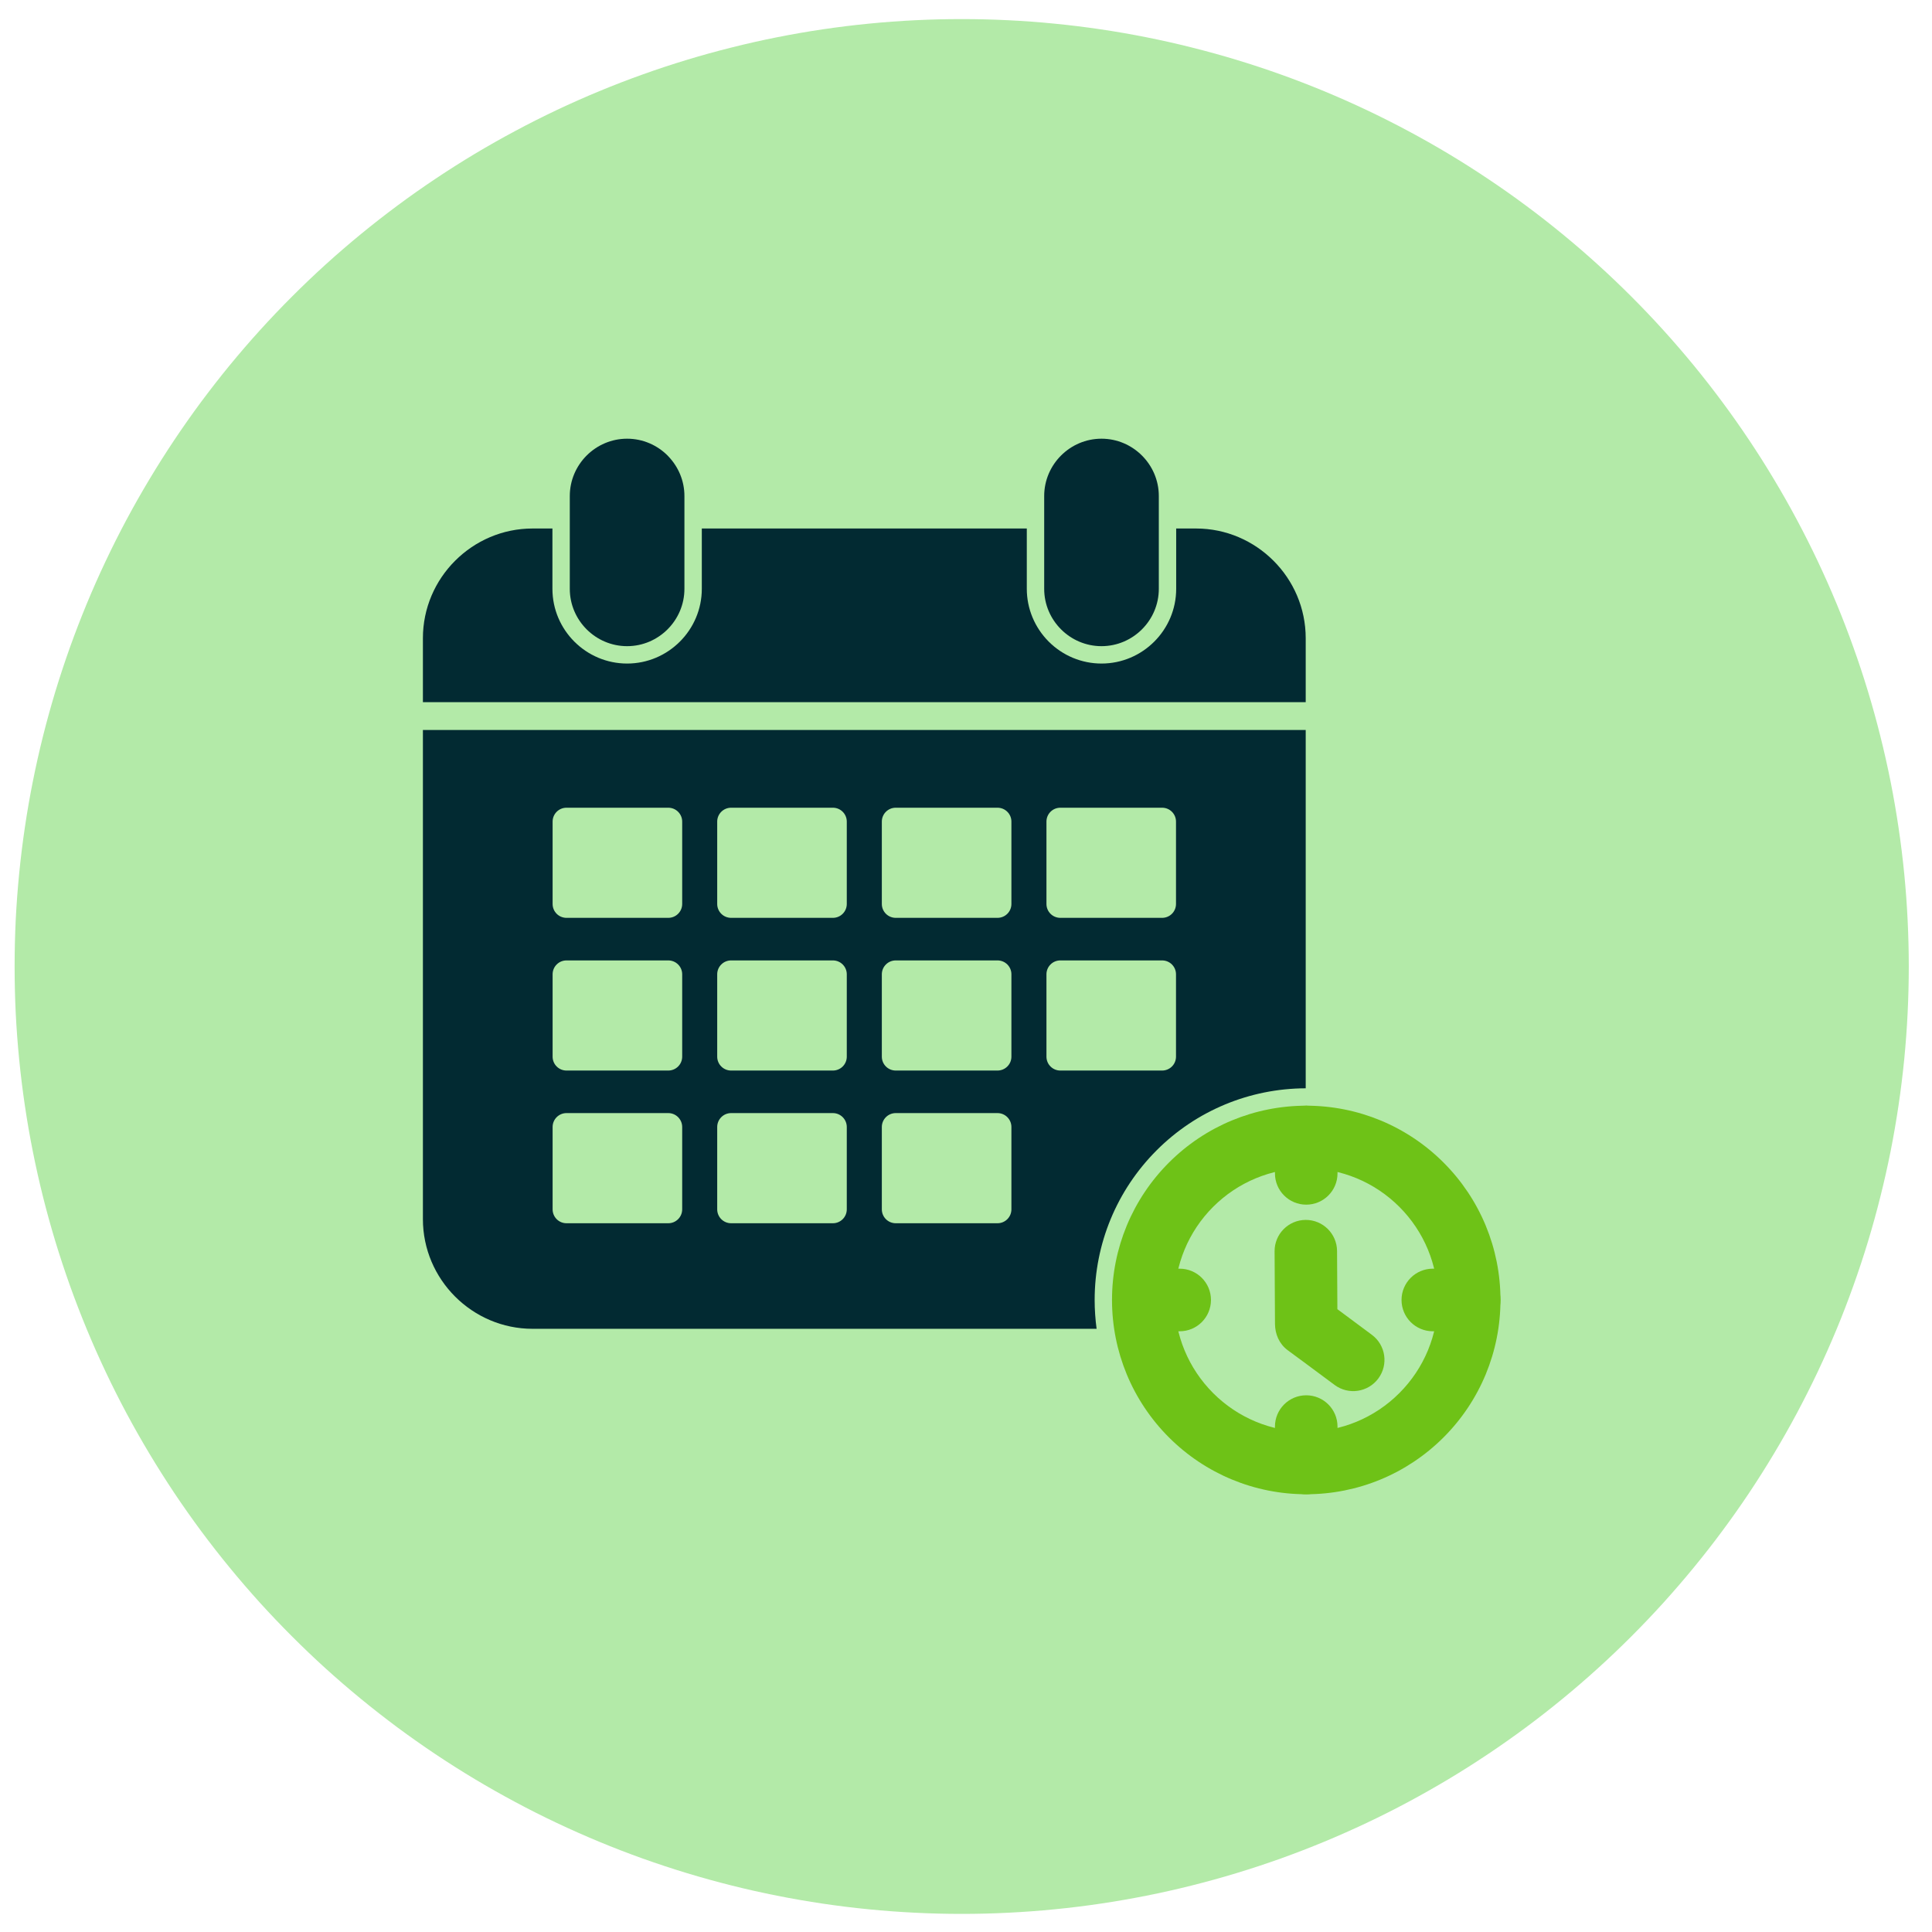
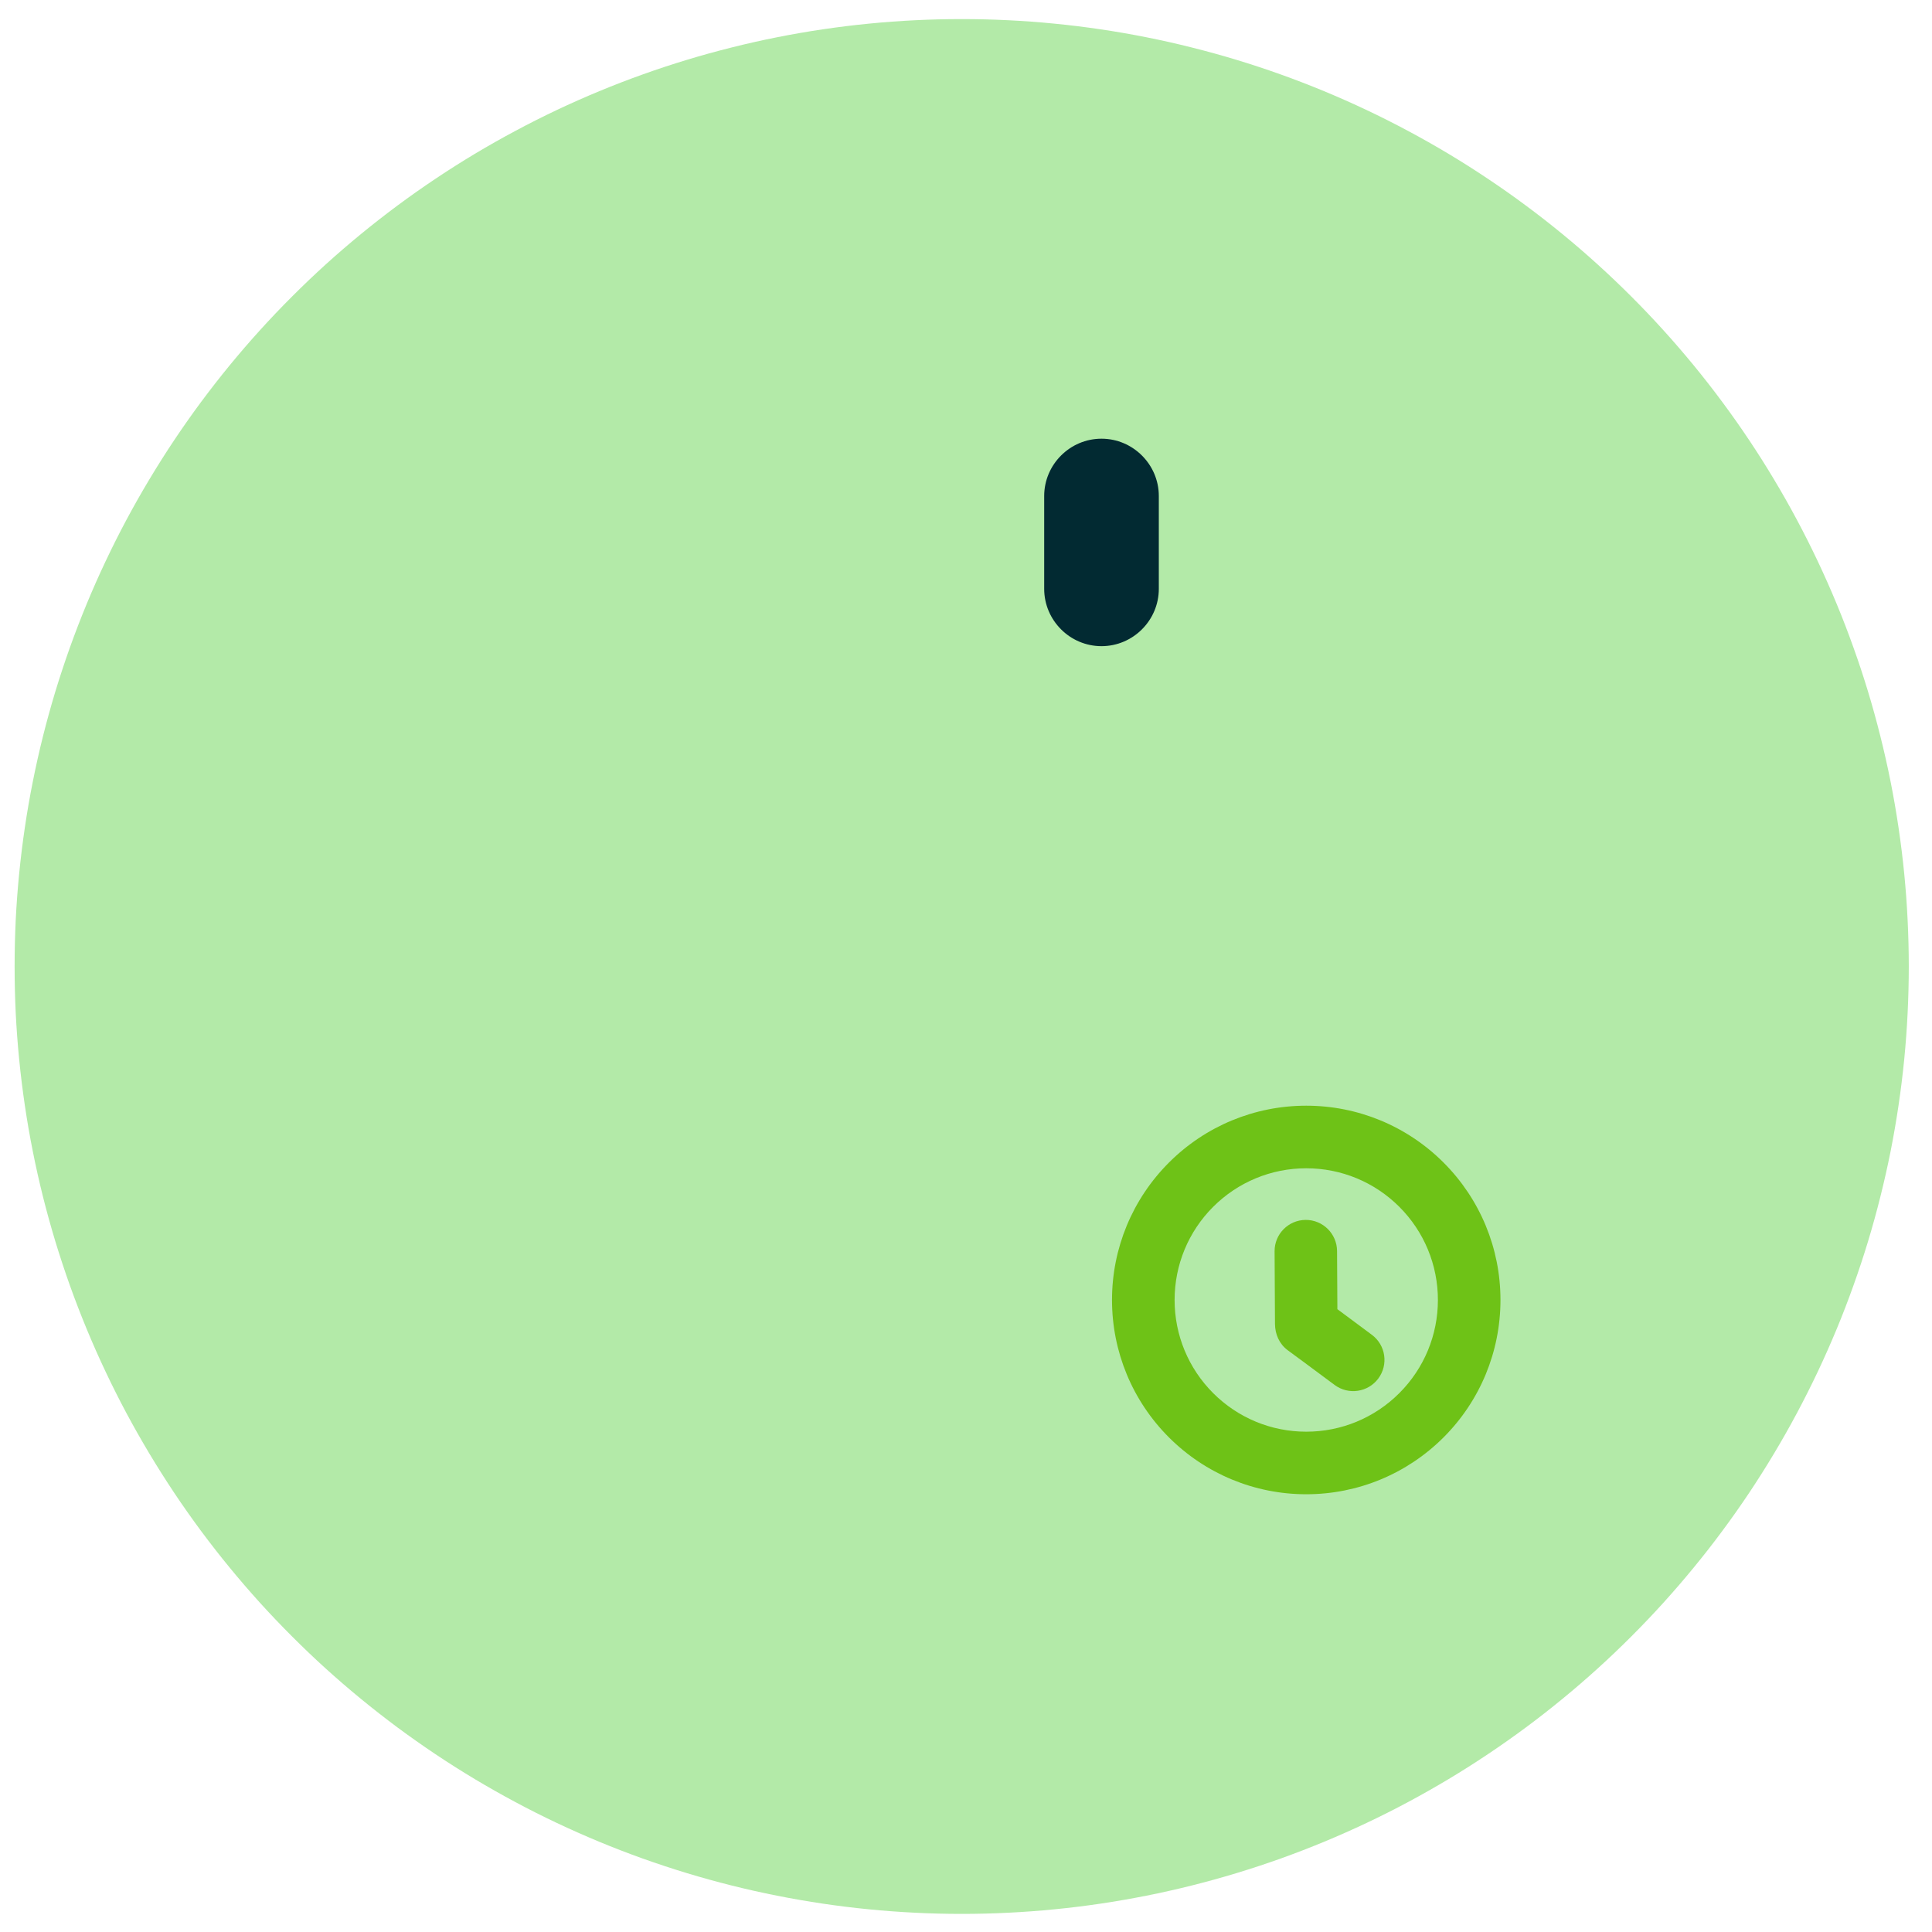
<svg xmlns="http://www.w3.org/2000/svg" width="400" zoomAndPan="magnify" viewBox="0 0 300 300" height="400" preserveAspectRatio="xMidYMid meet" version="1.0">
  <defs>
    <clipPath id="554589ad06">
      <path d="M 2.27 2.965 L 296.516 2.965 L 296.516 297.293 L 2.27 297.293 Z M 2.27 2.965 " clip-rule="nonzero" />
    </clipPath>
  </defs>
  <g clip-path="url(#554589ad06)">
    <path fill="#b3eaa8" d="M 296.395 150.074 C 296.395 152.48 296.332 154.891 296.215 157.293 C 296.098 159.695 295.922 162.098 295.688 164.496 C 295.449 166.891 295.156 169.281 294.801 171.66 C 294.449 174.043 294.039 176.414 293.57 178.777 C 293.098 181.137 292.57 183.484 291.984 185.82 C 291.402 188.156 290.758 190.473 290.062 192.781 C 289.363 195.082 288.609 197.367 287.793 199.637 C 286.984 201.902 286.121 204.148 285.199 206.371 C 284.277 208.598 283.301 210.797 282.273 212.973 C 281.242 215.152 280.16 217.297 279.027 219.422 C 277.895 221.543 276.707 223.641 275.469 225.703 C 274.234 227.77 272.945 229.801 271.609 231.809 C 270.273 233.809 268.887 235.773 267.449 237.711 C 266.02 239.645 264.539 241.539 263.012 243.398 C 261.484 245.262 259.91 247.082 258.297 248.871 C 256.68 250.652 255.02 252.395 253.32 254.098 C 251.617 255.801 249.875 257.461 248.09 259.078 C 246.309 260.695 244.488 262.266 242.625 263.793 C 240.766 265.32 238.871 266.801 236.934 268.238 C 235.004 269.668 233.035 271.055 231.031 272.395 C 229.031 273.73 227 275.02 224.934 276.258 C 222.871 277.492 220.777 278.68 218.656 279.816 C 216.531 280.953 214.383 282.035 212.207 283.062 C 210.031 284.09 207.832 285.066 205.609 285.988 C 203.387 286.91 201.141 287.773 198.875 288.59 C 196.609 289.398 194.324 290.152 192.02 290.852 C 189.715 291.551 187.398 292.191 185.062 292.777 C 182.73 293.363 180.379 293.891 178.02 294.359 C 175.66 294.828 173.289 295.238 170.91 295.594 C 168.531 295.949 166.141 296.242 163.742 296.477 C 161.352 296.715 158.949 296.891 156.547 297.008 C 154.141 297.129 151.738 297.188 149.328 297.188 C 146.922 297.188 144.516 297.129 142.113 297.008 C 139.711 296.891 137.309 296.715 134.914 296.477 C 132.52 296.242 130.133 295.949 127.75 295.594 C 125.371 295.238 123 294.828 120.641 294.359 C 118.277 293.891 115.93 293.363 113.598 292.777 C 111.262 292.191 108.941 291.551 106.641 290.852 C 104.336 290.152 102.055 289.398 99.789 288.59 C 97.52 287.773 95.273 286.91 93.051 285.988 C 90.828 285.066 88.629 284.09 86.453 283.062 C 84.277 282.035 82.125 280.953 80.008 279.816 C 77.883 278.68 75.789 277.492 73.723 276.258 C 71.66 275.02 69.625 273.73 67.625 272.395 C 65.625 271.055 63.656 269.668 61.723 268.238 C 59.793 266.801 57.895 265.32 56.035 263.793 C 54.176 262.266 52.352 260.695 50.566 259.078 C 48.785 257.461 47.043 255.801 45.344 254.098 C 43.641 252.395 41.98 250.652 40.363 248.871 C 38.746 247.082 37.176 245.262 35.648 243.398 C 34.121 241.539 32.645 239.645 31.207 237.711 C 29.773 235.773 28.391 233.809 27.051 231.809 C 25.715 229.801 24.43 227.77 23.191 225.703 C 21.953 223.641 20.766 221.543 19.629 219.422 C 18.496 217.297 17.414 215.152 16.387 212.973 C 15.355 210.797 14.383 208.598 13.461 206.371 C 12.543 204.148 11.676 201.902 10.863 199.637 C 10.055 197.367 9.301 195.082 8.598 192.781 C 7.902 190.473 7.258 188.156 6.672 185.82 C 6.09 183.484 5.562 181.137 5.094 178.777 C 4.621 176.414 4.211 174.043 3.859 171.66 C 3.508 169.281 3.211 166.891 2.977 164.496 C 2.738 162.098 2.562 159.695 2.441 157.293 C 2.328 154.891 2.27 152.48 2.27 150.074 C 2.27 147.668 2.328 145.258 2.441 142.855 C 2.562 140.449 2.738 138.051 2.977 135.656 C 3.211 133.262 3.508 130.871 3.859 128.488 C 4.211 126.109 4.621 123.734 5.094 121.375 C 5.562 119.012 6.09 116.664 6.672 114.332 C 7.258 111.996 7.902 109.672 8.598 107.371 C 9.301 105.066 10.055 102.781 10.863 100.516 C 11.676 98.246 12.543 96.004 13.461 93.777 C 14.383 91.551 15.355 89.352 16.387 87.176 C 17.414 85 18.496 82.848 19.629 80.727 C 20.766 78.602 21.953 76.508 23.191 74.445 C 24.43 72.379 25.715 70.344 27.051 68.344 C 28.391 66.34 29.773 64.375 31.207 62.438 C 32.645 60.508 34.121 58.609 35.648 56.746 C 37.176 54.887 38.746 53.062 40.363 51.281 C 41.98 49.496 43.641 47.75 45.344 46.051 C 47.043 44.348 48.785 42.688 50.566 41.07 C 52.352 39.453 54.176 37.883 56.035 36.355 C 57.895 34.828 59.793 33.348 61.723 31.914 C 63.656 30.477 65.625 29.094 67.625 27.758 C 69.625 26.418 71.66 25.129 73.723 23.891 C 75.789 22.656 77.883 21.469 80.008 20.336 C 82.125 19.199 84.277 18.117 86.453 17.086 C 88.629 16.059 90.828 15.082 93.051 14.16 C 95.273 13.242 97.52 12.371 99.789 11.562 C 102.055 10.75 104.336 9.996 106.641 9.297 C 108.941 8.598 111.262 7.957 113.598 7.375 C 115.93 6.785 118.277 6.258 120.641 5.789 C 123 5.32 125.371 4.906 127.75 4.555 C 130.133 4.203 132.52 3.906 134.914 3.672 C 137.309 3.434 139.711 3.258 142.113 3.141 C 144.516 3.02 146.922 2.965 149.328 2.965 C 151.738 2.965 154.141 3.02 156.547 3.141 C 158.949 3.258 161.352 3.434 163.742 3.672 C 166.141 3.906 168.531 4.203 170.91 4.555 C 173.289 4.906 175.66 5.32 178.02 5.789 C 180.379 6.258 182.73 6.785 185.062 7.375 C 187.398 7.957 189.715 8.598 192.02 9.297 C 194.324 9.996 196.609 10.75 198.875 11.562 C 201.141 12.371 203.387 13.242 205.609 14.16 C 207.832 15.082 210.031 16.059 212.207 17.086 C 214.383 18.117 216.531 19.199 218.656 20.336 C 220.777 21.469 222.871 22.656 224.934 23.891 C 227 25.129 229.031 26.418 231.031 27.758 C 233.035 29.094 235.004 30.477 236.934 31.914 C 238.871 33.348 240.766 34.828 242.625 36.355 C 244.488 37.883 246.309 39.453 248.09 41.07 C 249.875 42.688 251.617 44.348 253.32 46.051 C 255.02 47.75 256.68 49.496 258.297 51.281 C 259.91 53.062 261.484 54.887 263.012 56.746 C 264.539 58.609 266.02 60.508 267.449 62.438 C 268.887 64.375 270.273 66.34 271.609 68.344 C 272.945 70.344 274.234 72.379 275.469 74.445 C 276.707 76.508 277.895 78.602 279.027 80.727 C 280.16 82.848 281.242 85 282.273 87.176 C 283.301 89.352 284.277 91.551 285.199 93.777 C 286.121 96.004 286.984 98.246 287.793 100.516 C 288.609 102.781 289.363 105.066 290.062 107.371 C 290.758 109.672 291.402 111.996 291.984 114.332 C 292.57 116.664 293.098 119.012 293.57 121.375 C 294.039 123.734 294.449 126.109 294.801 128.488 C 295.156 130.871 295.449 133.262 295.688 135.656 C 295.922 138.051 296.098 140.449 296.215 142.855 C 296.332 145.258 296.395 147.668 296.395 150.074 Z M 296.395 150.074 " fill-opacity="1" fill-rule="nonzero" />
  </g>
  <path fill="#6ec217" d="M 202.832 171.691 C 210.855 171.691 218.484 174.852 224.16 180.527 C 229.832 186.203 232.992 193.832 232.992 201.859 C 232.992 209.887 229.832 217.516 224.16 223.191 C 218.484 228.863 210.855 232.027 202.832 232.027 C 194.812 232.027 187.18 228.863 181.508 223.195 C 175.836 217.52 172.672 209.887 172.672 201.859 C 172.672 193.832 175.836 186.203 181.508 180.527 C 187.18 174.852 194.812 171.691 202.832 171.691 Z M 217.289 187.398 C 213.441 183.551 208.277 181.41 202.832 181.41 C 197.391 181.41 192.227 183.551 188.375 187.398 C 184.531 191.246 182.391 196.418 182.391 201.859 C 182.391 207.305 184.531 212.469 188.375 216.32 C 192.227 220.172 197.391 222.312 202.832 222.312 C 208.277 222.312 213.441 220.172 217.289 216.32 C 221.137 212.469 223.277 207.305 223.277 201.859 C 223.277 196.418 221.137 191.246 217.289 187.398 Z M 217.289 187.398 " fill-opacity="1" fill-rule="evenodd" />
-   <path fill="#6ec217" d="M 207.688 176.551 L 207.688 182.203 C 207.688 184.883 205.516 187.059 202.832 187.059 C 200.148 187.059 197.973 184.883 197.973 182.203 L 197.973 176.551 C 197.973 173.867 200.148 171.691 202.832 171.691 C 205.516 171.691 207.688 173.867 207.688 176.551 Z M 228.137 206.719 L 222.484 206.719 C 219.805 206.719 217.629 204.543 217.629 201.859 C 217.629 199.176 219.805 197 222.484 197 L 228.137 197 C 230.816 197 232.992 199.176 232.992 201.859 C 232.992 204.543 230.816 206.719 228.137 206.719 Z M 197.973 227.168 L 197.973 221.52 C 197.973 218.836 200.148 216.66 202.832 216.66 C 205.516 216.66 207.688 218.836 207.688 221.52 L 207.688 227.168 C 207.688 229.852 205.516 232.027 202.832 232.027 C 200.148 232.027 197.973 229.852 197.973 227.168 Z M 177.531 197 L 183.184 197 C 185.863 197 188.039 199.176 188.039 201.859 C 188.039 204.543 185.863 206.719 183.184 206.719 L 177.531 206.719 C 174.852 206.719 172.676 204.543 172.676 201.859 C 172.676 199.176 174.852 197 177.531 197 Z M 177.531 197 " fill-opacity="1" fill-rule="evenodd" />
  <path fill="#6ec217" d="M 201.945 211.125 L 201.941 211.129 L 199.938 209.648 C 198.641 208.68 197.992 207.172 197.98 205.582 L 197.918 194.301 C 197.902 191.621 200.07 189.438 202.746 189.426 C 205.422 189.418 207.598 191.578 207.617 194.25 L 207.668 203.289 L 213.02 207.266 C 215.172 208.859 215.621 211.898 214.027 214.051 C 212.434 216.199 209.391 216.656 207.238 215.055 Z M 201.945 211.125 " fill-opacity="1" fill-rule="evenodd" />
-   <path fill="#022a32" d="M 85.781 82.066 L 82.695 82.066 C 78.012 82.066 73.758 83.984 70.668 87.074 C 67.582 90.156 65.668 94.418 65.668 99.105 L 65.668 109.035 L 202.75 109.035 L 202.75 99.105 C 202.75 94.418 200.836 90.156 197.75 87.074 C 194.664 83.984 190.406 82.066 185.723 82.066 L 182.637 82.066 L 182.637 91.434 C 182.637 97.82 177.426 103.035 171.043 103.035 C 167.961 103.035 165.023 101.809 162.848 99.633 C 160.672 97.453 159.441 94.516 159.441 91.434 L 159.441 82.066 L 108.977 82.066 L 108.977 91.434 C 108.977 97.82 103.766 103.035 97.379 103.035 C 90.992 103.035 85.781 97.824 85.781 91.434 Z M 87.965 125.422 L 103.77 125.422 C 104.961 125.422 105.93 126.387 105.93 127.578 L 105.93 140.367 C 105.93 141.559 104.961 142.523 103.77 142.523 L 87.965 142.523 C 86.773 142.523 85.809 141.559 85.809 140.367 L 85.809 127.578 C 85.809 126.387 86.773 125.422 87.965 125.422 Z M 113.527 125.422 L 129.332 125.422 C 130.52 125.422 131.488 126.387 131.488 127.578 L 131.488 140.367 C 131.488 141.559 130.52 142.523 129.332 142.523 L 113.527 142.523 C 112.336 142.523 111.367 141.559 111.367 140.367 L 111.367 127.578 C 111.367 126.387 112.336 125.422 113.527 125.422 Z M 139.09 125.422 L 154.891 125.422 C 156.086 125.422 157.051 126.387 157.051 127.578 L 157.051 140.367 C 157.051 141.559 156.086 142.523 154.891 142.523 L 139.09 142.523 C 137.898 142.523 136.93 141.559 136.93 140.367 L 136.93 127.578 C 136.93 126.387 137.898 125.422 139.09 125.422 Z M 164.648 125.422 L 180.453 125.422 C 181.645 125.422 182.609 126.387 182.609 127.578 L 182.609 140.367 C 182.609 141.559 181.645 142.523 180.453 142.523 L 164.648 142.523 C 163.457 142.523 162.492 141.559 162.492 140.367 L 162.492 127.578 C 162.492 126.387 163.457 125.422 164.648 125.422 Z M 87.965 149.133 L 103.77 149.133 C 104.961 149.133 105.93 150.098 105.93 151.289 L 105.93 164.078 C 105.93 165.27 104.961 166.234 103.77 166.234 L 87.965 166.234 C 86.773 166.234 85.809 165.27 85.809 164.078 L 85.809 151.289 C 85.809 150.098 86.773 149.133 87.965 149.133 Z M 113.527 149.133 L 129.332 149.133 C 130.52 149.133 131.488 150.098 131.488 151.289 L 131.488 164.078 C 131.488 165.27 130.52 166.234 129.332 166.234 L 113.527 166.234 C 112.336 166.234 111.367 165.27 111.367 164.078 L 111.367 151.289 C 111.367 150.098 112.336 149.133 113.527 149.133 Z M 139.09 149.133 L 154.891 149.133 C 156.086 149.133 157.051 150.098 157.051 151.289 L 157.051 164.078 C 157.051 165.27 156.086 166.234 154.891 166.234 L 139.09 166.234 C 137.898 166.234 136.93 165.27 136.93 164.078 L 136.93 151.289 C 136.93 150.098 137.898 149.133 139.09 149.133 Z M 164.648 149.133 L 180.453 149.133 C 181.645 149.133 182.609 150.098 182.609 151.289 L 182.609 164.078 C 182.609 165.27 181.645 166.234 180.453 166.234 L 164.648 166.234 C 163.457 166.234 162.492 165.27 162.492 164.078 L 162.492 151.289 C 162.492 150.098 163.457 149.133 164.648 149.133 Z M 87.965 172.84 L 103.77 172.84 C 104.961 172.84 105.93 173.809 105.93 175 L 105.93 187.785 C 105.93 188.98 104.961 189.945 103.77 189.945 L 87.965 189.945 C 86.773 189.945 85.809 188.98 85.809 187.785 L 85.809 175 C 85.809 173.809 86.773 172.84 87.965 172.84 Z M 113.527 172.84 L 129.332 172.84 C 130.52 172.84 131.488 173.809 131.488 175 L 131.488 187.785 C 131.488 188.98 130.52 189.945 129.332 189.945 L 113.527 189.945 C 112.336 189.945 111.367 188.98 111.367 187.785 L 111.367 175 C 111.367 173.809 112.336 172.84 113.527 172.84 Z M 139.09 172.84 L 154.891 172.84 C 156.086 172.84 157.051 173.809 157.051 175 L 157.051 187.785 C 157.051 188.98 156.086 189.945 154.891 189.945 L 139.09 189.945 C 137.898 189.945 136.93 188.98 136.93 187.785 L 136.93 175 C 136.93 173.809 137.898 172.84 139.09 172.84 Z M 65.668 113.352 L 65.668 189.297 C 65.668 193.988 67.582 198.242 70.668 201.332 C 73.758 204.418 78.012 206.336 82.695 206.336 L 170.281 206.336 C 170.082 204.863 169.977 203.367 169.977 201.859 C 169.977 193.121 173.422 184.801 179.602 178.621 C 185.758 172.457 194.047 169.016 202.75 168.992 L 202.75 113.352 Z M 65.668 113.352 " fill-opacity="1" fill-rule="nonzero" />
-   <path fill="#022a32" d="M 97.375 68.121 L 97.379 68.121 C 99.828 68.121 102.055 69.125 103.664 70.734 C 103.711 70.781 103.754 70.828 103.793 70.875 C 105.328 72.477 106.277 74.645 106.277 77.02 L 106.277 91.434 C 106.277 96.328 102.27 100.336 97.379 100.336 L 97.375 100.336 C 92.48 100.336 88.477 96.332 88.477 91.434 L 88.477 77.02 C 88.477 74.574 89.48 72.348 91.094 70.734 C 92.703 69.125 94.93 68.121 97.375 68.121 Z M 97.375 68.121 " fill-opacity="1" fill-rule="nonzero" />
  <path fill="#022a32" d="M 171.039 68.121 L 171.043 68.121 C 175.93 68.121 179.941 72.133 179.941 77.02 L 179.941 91.434 C 179.941 96.328 175.934 100.336 171.043 100.336 L 171.039 100.336 C 168.59 100.336 166.363 99.332 164.758 97.723 C 163.145 96.113 162.141 93.883 162.141 91.434 L 162.141 77.02 C 162.141 72.129 166.148 68.121 171.039 68.121 Z M 171.039 68.121 " fill-opacity="1" fill-rule="nonzero" />
</svg>